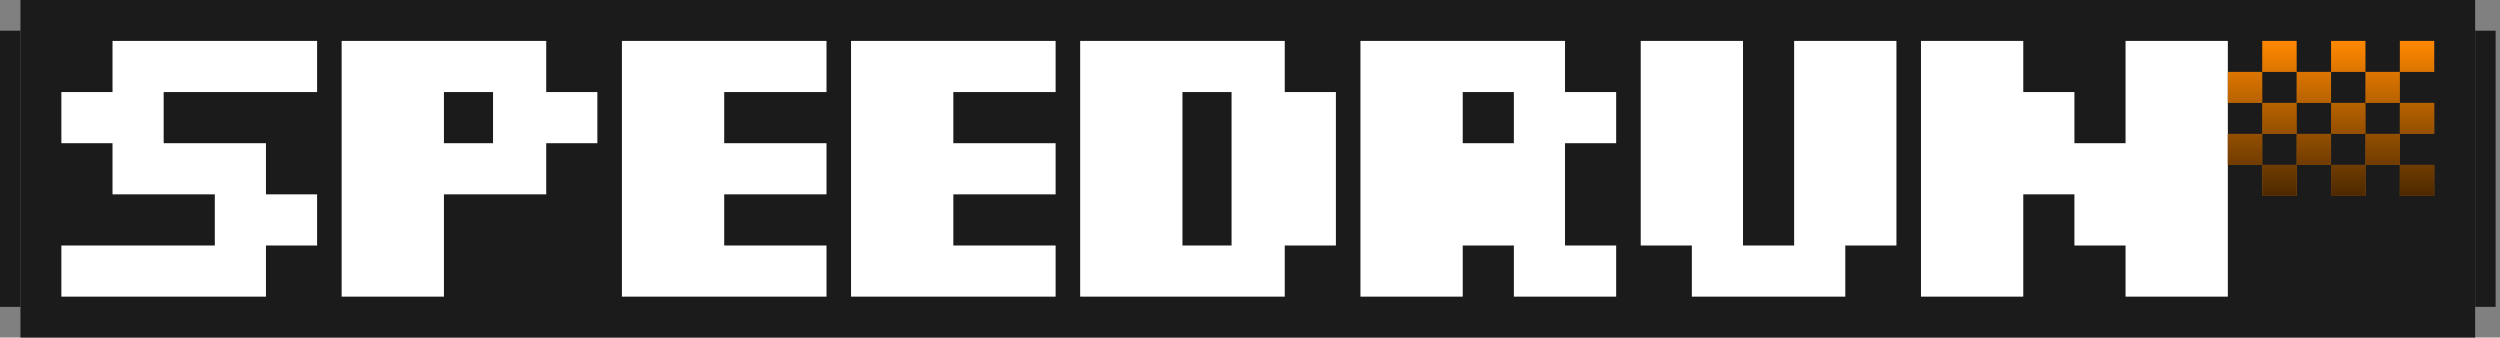
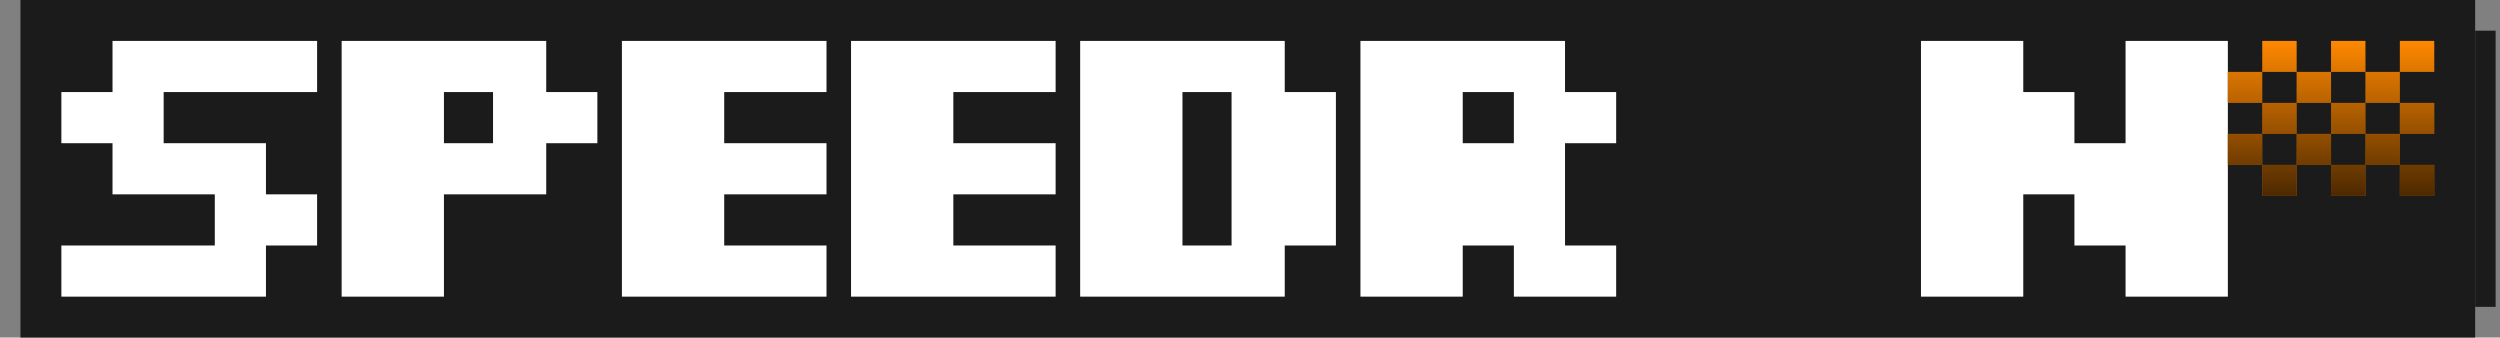
<svg xmlns="http://www.w3.org/2000/svg" width="237" height="32" viewBox="0 0 237 32" fill="none">
  <rect x="0" y="0" width="237" height="32" fill="#808080" stroke="none" />
-   <rect y="2.909" width="1.939" height="26.182" fill="#1B1B1B" />
  <rect width="232.706" height="32" transform="translate(1.939)" fill="#1B1B1B" />
  <path d="M5.818 28.121V23.273H20.364V18.424H10.667V13.576H5.818V8.727H10.667V3.879H30.061V8.727H15.515V13.576H25.212V18.424H30.061V23.273H25.212V28.121H5.818Z" fill="white" />
  <path d="M32.388 28.121V3.879H51.782V8.727H56.63V13.576H51.782V18.424H42.085V28.121H32.388ZM42.085 13.576H46.74V8.727H42.085V13.576Z" fill="white" />
  <path d="M58.958 28.121V3.879H78.352V8.727H68.655V13.576H78.352V18.424H68.655V23.273H78.352V28.121H58.958Z" fill="white" />
  <path d="M80.679 28.121V3.879H100.073V8.727H90.376V13.576H100.073V18.424H90.376V23.273H100.073V28.121H80.679Z" fill="white" />
  <path d="M102.4 28.121V3.879H121.794V8.727H126.643V23.273H121.794V28.121H102.4ZM112.097 23.273H116.752V8.727H112.097V23.273Z" fill="white" />
  <path d="M128.97 28.121V3.879H148.364V8.727H153.212V13.576H148.364V23.273H153.212V28.121H143.515V23.273H138.667V28.121H128.97ZM138.667 13.576H143.515V8.727H138.667V13.576Z" fill="white" />
-   <path d="M160.388 28.121V23.273H155.54V3.879H165.237V23.273H170.085V3.879H179.782V23.273H174.934V28.121H160.388Z" fill="white" />
  <path d="M182.109 28.121V3.879H191.806V8.727H196.655V13.576H201.503V3.879H211.2V28.121H201.503V23.273H196.655V18.424H191.806V28.121H182.109Z" fill="white" />
  <path d="M214.461 6.817H217.722V3.879H214.461V6.817ZM220.984 6.817V3.879H224.245V6.817H220.984ZM214.461 18.571V15.633H217.722V18.571H214.461ZM227.506 12.694V9.756H230.767V12.694H227.506ZM227.506 18.571V15.633H230.767V18.571H227.506ZM220.984 18.571V15.633H224.245V18.571H220.984ZM227.506 6.817V3.879H230.767V6.817H227.506ZM217.722 9.756V6.817H220.984V9.756H217.722ZM211.2 18.571V3.879L211.2 6.817H214.461V9.756H211.2V12.694H214.461V15.633H211.2L211.2 18.571ZM224.245 15.633V12.694H227.506V15.633H224.245ZM217.722 15.633V12.694H220.984V15.633H217.722ZM214.461 12.694V9.756H217.722V12.694H214.461ZM220.984 12.694V9.756H224.245V12.694H220.984ZM224.245 9.756V6.817H227.506V9.756H224.245Z" fill="#FF8800" />
  <path d="M214.461 6.817H217.722V3.879H214.461V6.817ZM220.984 6.817V3.879H224.245V6.817H220.984ZM214.461 18.571V15.633H217.722V18.571H214.461ZM227.506 12.694V9.756H230.767V12.694H227.506ZM227.506 18.571V15.633H230.767V18.571H227.506ZM220.984 18.571V15.633H224.245V18.571H220.984ZM227.506 6.817V3.879H230.767V6.817H227.506ZM217.722 9.756V6.817H220.984V9.756H217.722ZM211.2 18.571V3.879L211.2 6.817H214.461V9.756H211.2V12.694H214.461V15.633H211.2L211.2 18.571ZM224.245 15.633V12.694H227.506V15.633H224.245ZM217.722 15.633V12.694H220.984V15.633H217.722ZM214.461 12.694V9.756H217.722V12.694H214.461ZM220.984 12.694V9.756H224.245V12.694H220.984ZM224.245 9.756V6.817H227.506V9.756H224.245Z" fill="url(#paint0_linear_6_4492)" fill-opacity="0.7" style="mix-blend-mode:overlay" />
  <rect x="234.646" y="2.909" width="1.939" height="26.182" fill="#1B1B1B" />
  <defs>
    <linearGradient id="paint0_linear_6_4492" x1="220.802" y1="3.879" x2="220.802" y2="18.571" gradientUnits="userSpaceOnUse">
      <stop stop-opacity="0" />
      <stop offset="1" />
    </linearGradient>
  </defs>
</svg>